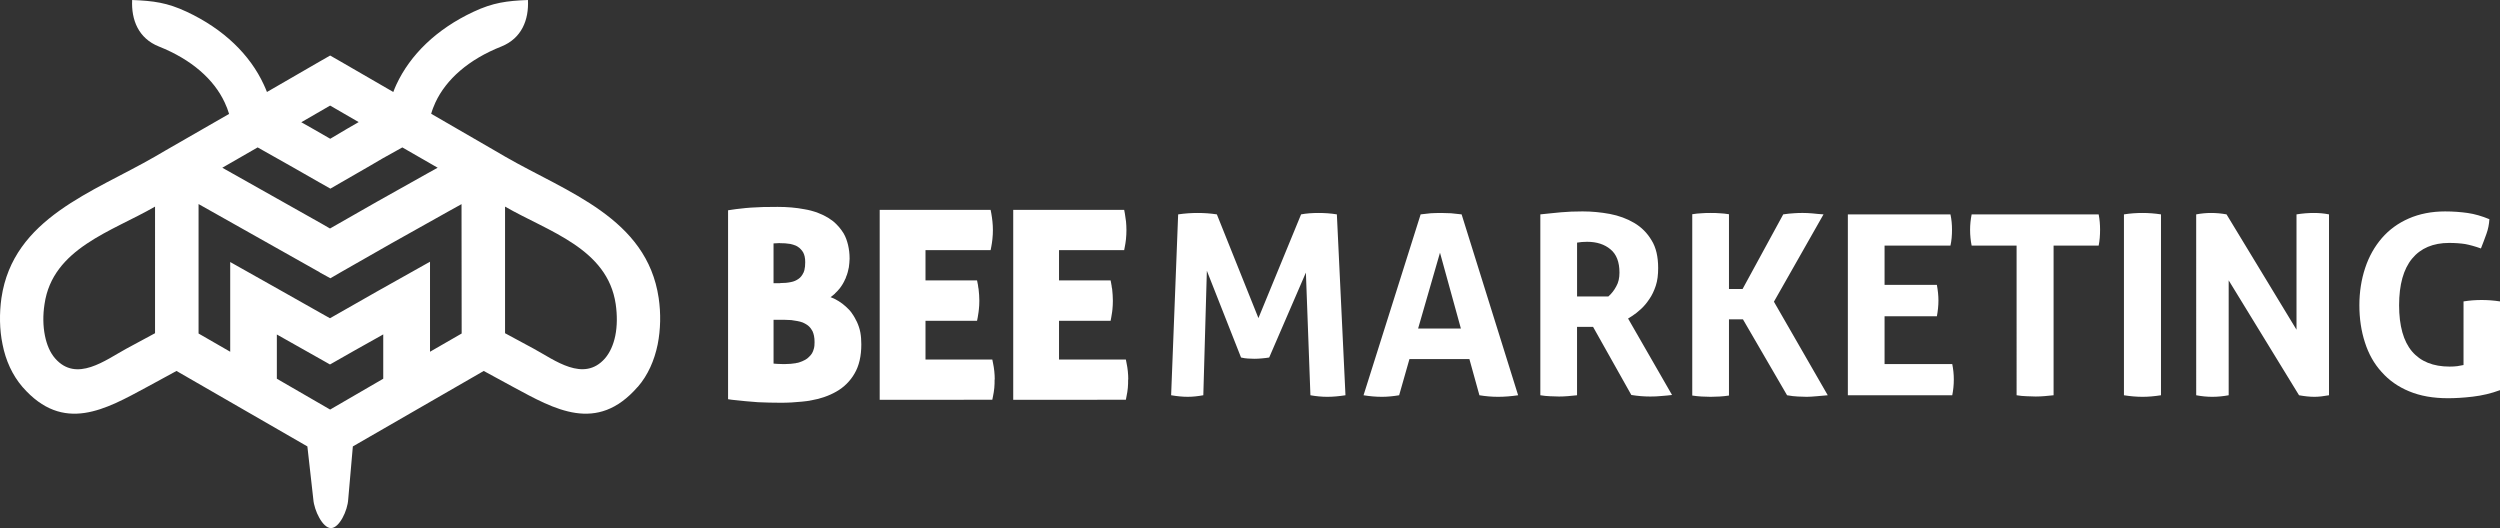
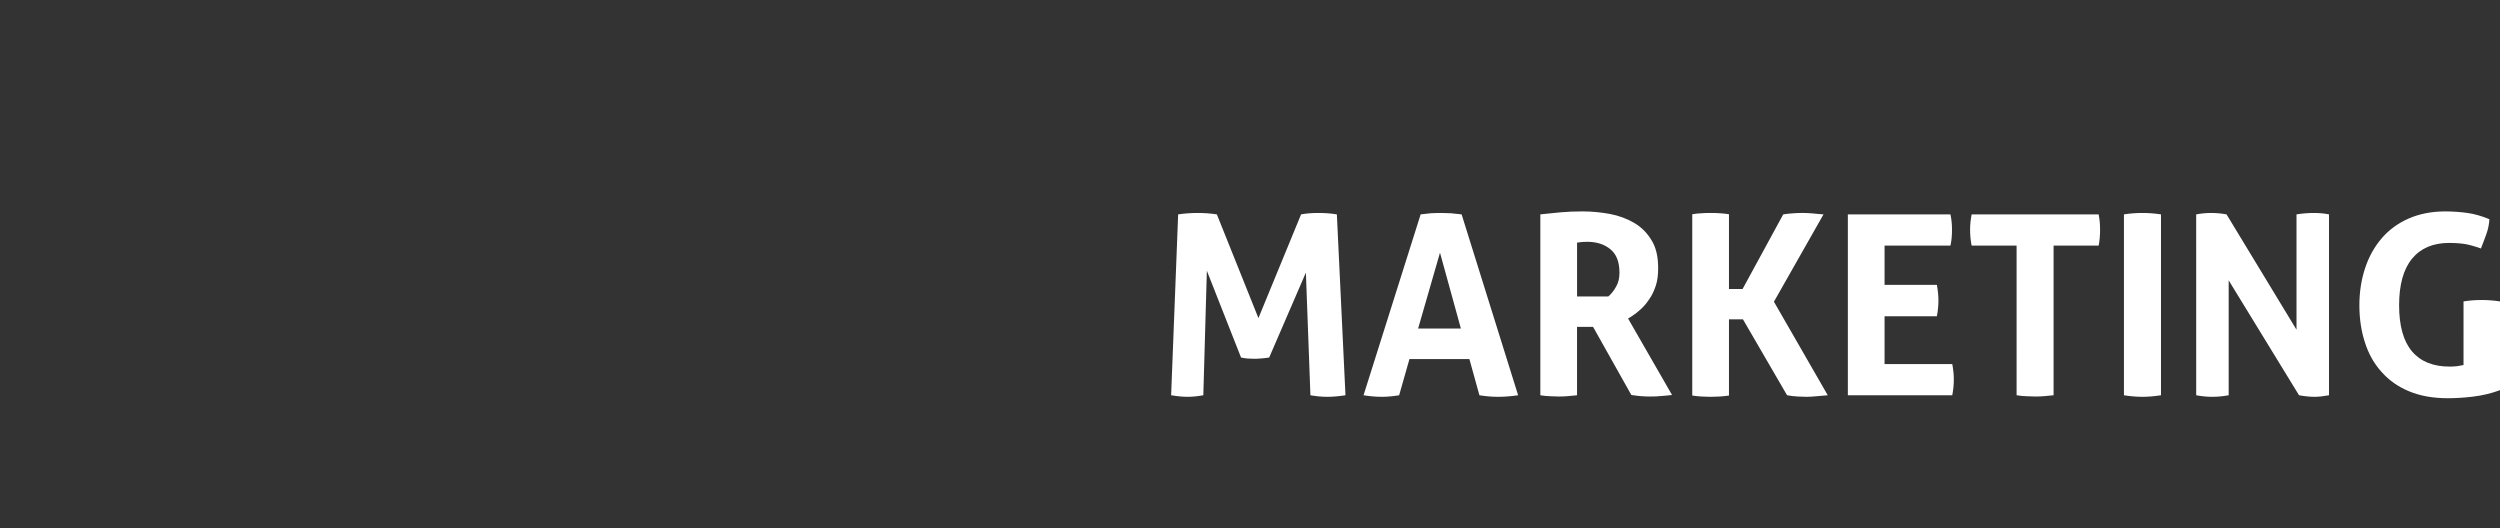
<svg xmlns="http://www.w3.org/2000/svg" version="1.1" id="Layer_1" x="0px" y="0px" width="242px" height="51.12px" viewBox="0 0 242 51.12" enable-background="new 0 0 242 51.12" xml:space="preserve">
  <rect x="0" y="0" width="242" height="51.12" fill="#333333" stroke="none" />
  <g>
-     <path fill="#FFFFFF" d="M98.517,20.314h10.303l0.067,0.357c0.042,0.259,0.084,0.518,0.112,0.777   c0.025,0.273,0.039,0.536,0.039,0.795V22.3c0,0.273-0.014,0.546-0.039,0.791v0.014l-0.014,0.123   c-0.028,0.221-0.056,0.438-0.098,0.63l-0.067,0.354h-6.307v2.928h4.994l0.067,0.357v0.056h0.014l0.028,0.217v0.014l0.042,0.207   v0.01c0.039,0.371,0.067,0.739,0.067,1.082v0.056c0,0.259-0.014,0.532-0.039,0.791l-0.028,0.235v0.014   c-0.028,0.175-0.056,0.354-0.084,0.518l-0.067,0.357h-4.994v3.747h6.471l0.067,0.354c0.056,0.263,0.098,0.522,0.123,0.781   c0.028,0.273,0.042,0.532,0.042,0.795h-0.014c0,0.287,0,0.56-0.028,0.819c-0.025,0.273-0.067,0.532-0.123,0.795l-0.067,0.354H98.08   V20.314H98.517z M85.592,20.314h10.299l0.07,0.357c0.042,0.245,0.081,0.504,0.109,0.777s0.042,0.536,0.042,0.795V22.3   c0,0.273-0.014,0.546-0.042,0.791v0.014l-0.014,0.123c-0.028,0.221-0.053,0.424-0.095,0.63l-0.07,0.354h-6.303v2.928h4.99   l0.07,0.357l0.014,0.056l0.028,0.217v0.014l0.039,0.207v0.01c0.042,0.371,0.07,0.739,0.07,1.082v0.056   c0,0.259-0.014,0.532-0.042,0.791l-0.028,0.235v0.014c-0.028,0.175-0.053,0.354-0.081,0.518l-0.07,0.357h-4.99v3.747h6.468   l0.07,0.354c0.053,0.249,0.095,0.508,0.123,0.781s0.042,0.532,0.042,0.795h-0.014c0,0.287,0,0.56-0.028,0.819   c-0.028,0.287-0.07,0.546-0.123,0.795l-0.07,0.354H85.154V20.314H85.592z M75.51,27.402c0.382,0,0.739-0.028,1.054-0.098   c0.287-0.052,0.532-0.165,0.739-0.315c0.095-0.067,0.189-0.151,0.259-0.245c0.081-0.095,0.151-0.217,0.207-0.343h0.011l0.084-0.245   c0.056-0.217,0.081-0.48,0.081-0.767c0-0.203-0.014-0.396-0.053-0.56c-0.028-0.137-0.084-0.273-0.137-0.382   c-0.07-0.122-0.151-0.235-0.235-0.315c-0.081-0.094-0.179-0.179-0.273-0.231l-0.014-0.014l-0.123-0.07l-0.081-0.042   c-0.165-0.067-0.343-0.123-0.522-0.161c-0.165-0.028-0.315-0.042-0.466-0.056c-0.137-0.014-0.287-0.014-0.452-0.014h-0.095V23.53   c-0.179,0.014-0.368,0.014-0.546,0.028h-0.07v3.856h0.644L75.51,27.402z M74.88,35.197l0.371,0.028h0.014l0.424,0.014h0.368   c0.315,0,0.644-0.028,0.988-0.084l0.025-0.014l0.151-0.025l0.112-0.028c0.217-0.07,0.424-0.151,0.613-0.259   c0.137-0.084,0.263-0.165,0.357-0.273c0.109-0.098,0.217-0.221,0.301-0.357c0.081-0.137,0.137-0.287,0.179-0.452   c0.053-0.179,0.067-0.382,0.067-0.616c0-0.231-0.014-0.438-0.053-0.616c-0.028-0.161-0.084-0.312-0.14-0.448l-0.137-0.221   c-0.109-0.165-0.245-0.301-0.41-0.41c-0.123-0.084-0.259-0.151-0.41-0.221c-0.151-0.053-0.329-0.109-0.508-0.137   c-0.189-0.038-0.396-0.067-0.599-0.095c-0.221-0.014-0.452-0.028-0.686-0.028H74.88V35.197z M70.845,20.3   c0.273-0.042,0.56-0.081,0.861-0.109c0.315-0.042,0.644-0.07,0.984-0.094c0.329-0.014,0.711-0.042,1.163-0.056   c0.466-0.014,0.945-0.014,1.425-0.014c0.914,0,1.775,0.07,2.612,0.231c0.424,0.07,0.819,0.179,1.177,0.301   c0.368,0.14,0.725,0.301,1.04,0.494h0.011c0.084,0.056,0.179,0.109,0.263,0.179c0.095,0.053,0.175,0.123,0.259,0.179   c0.41,0.34,0.753,0.739,1.026,1.187c0.193,0.329,0.329,0.714,0.424,1.11c0.095,0.41,0.151,0.833,0.151,1.313v0.028   c-0.014,0.287-0.028,0.546-0.07,0.805v0.014l-0.053,0.221v0.01c-0.028,0.165-0.084,0.343-0.137,0.508v0.014l-0.014,0.014   l-0.07,0.179v0.014l-0.067,0.175l-0.014,0.014c-0.137,0.329-0.315,0.616-0.522,0.889c-0.151,0.179-0.301,0.357-0.462,0.494v0.014   c-0.14,0.122-0.277,0.245-0.438,0.354l0.081,0.028c0.245,0.095,0.494,0.217,0.725,0.368c0.231,0.14,0.452,0.315,0.669,0.508   c0.221,0.193,0.427,0.41,0.602,0.658v0.01c0.179,0.235,0.329,0.522,0.48,0.823c0.137,0.301,0.259,0.641,0.329,1.012   c0.067,0.354,0.095,0.753,0.095,1.163c0,1.135-0.217,2.08-0.655,2.819c-0.207,0.368-0.466,0.697-0.767,0.998   c-0.287,0.287-0.63,0.546-0.998,0.753c-0.711,0.41-1.548,0.697-2.49,0.861H78.41l-0.014,0.014l-0.368,0.052h-0.014l-0.371,0.042   c-0.655,0.067-1.338,0.109-2.024,0.109c-0.354,0-0.725,0-1.135-0.014c-0.382-0.014-0.753-0.028-1.107-0.038   c-0.371-0.028-0.767-0.056-1.191-0.098c-0.452-0.042-0.889-0.095-1.327-0.137l-0.382-0.056V20.356L70.845,20.3z" />
    <path fill="#FFFFFF" d="M238.47,29.177c0.602-0.095,1.177-0.137,1.751-0.137s1.163,0.042,1.779,0.137v8.59   c-0.847,0.315-1.723,0.522-2.64,0.63c-0.918,0.109-1.723,0.151-2.392,0.151c-1.439,0-2.682-0.217-3.765-0.669   c-1.065-0.438-1.954-1.068-2.665-1.873c-0.725-0.795-1.261-1.751-1.614-2.861c-0.357-1.093-0.536-2.297-0.536-3.596   s0.193-2.504,0.56-3.61c0.371-1.124,0.918-2.08,1.614-2.889c0.711-0.819,1.576-1.45,2.612-1.902   c1.026-0.448,2.203-0.683,3.516-0.683c0.781,0,1.506,0.056,2.175,0.151c0.672,0.095,1.383,0.301,2.108,0.602   c-0.028,0.494-0.123,0.97-0.287,1.422c-0.165,0.466-0.343,0.931-0.532,1.411c-0.574-0.207-1.082-0.343-1.52-0.427   c-0.438-0.067-0.956-0.109-1.558-0.109c-1.548,0-2.749,0.508-3.586,1.52c-0.833,1.012-1.257,2.518-1.257,4.514   s0.424,3.488,1.243,4.458c0.837,0.988,2.052,1.478,3.652,1.478c0.273,0,0.522-0.014,0.739-0.042   c0.221-0.039,0.424-0.067,0.602-0.109L238.47,29.177L238.47,29.177z M212.591,20.752c0.504-0.095,0.984-0.137,1.436-0.137   c0.49,0,0.984,0.042,1.502,0.137l6.773,11.164V20.752c0.588-0.095,1.149-0.137,1.681-0.137c0.508,0,0.988,0.042,1.464,0.137v17.509   c-0.518,0.095-0.998,0.151-1.408,0.151c-0.466,0-0.956-0.056-1.492-0.151l-6.811-11.122v11.122   c-0.518,0.095-1.054,0.151-1.586,0.151s-1.054-0.056-1.558-0.151L212.591,20.752L212.591,20.752z M205.598,20.752   c0.602-0.095,1.205-0.137,1.779-0.137c0.588,0,1.191,0.042,1.807,0.137v17.509c-0.616,0.095-1.205,0.151-1.779,0.151   c-0.602,0-1.205-0.056-1.807-0.151V20.752z M195.204,23.774h-4.349c-0.098-0.476-0.151-0.998-0.151-1.53   c0-0.508,0.053-0.998,0.151-1.492h12.295c0.098,0.494,0.137,0.984,0.137,1.492c0,0.532-0.039,1.054-0.137,1.53h-4.363v14.487   c-0.287,0.028-0.588,0.056-0.875,0.084c-0.287,0.024-0.574,0.038-0.847,0.038s-0.574-0.014-0.889-0.028   c-0.315-0.01-0.644-0.039-0.97-0.095V23.774H195.204z M178.872,20.752h9.931c0.109,0.494,0.151,0.984,0.151,1.492   c0,0.532-0.042,1.054-0.151,1.53h-6.377v3.803h5.064c0.095,0.522,0.151,1.026,0.151,1.506c0,0.518-0.056,1.026-0.151,1.534h-5.064   v4.622h6.552c0.098,0.49,0.151,0.984,0.151,1.492c0,0.532-0.053,1.037-0.151,1.53h-10.106V20.752z M141.415,31.804l-2.024-7.344   l-2.119,7.344H141.415z M137.518,20.752c0.343-0.042,0.658-0.081,0.97-0.109c0.301-0.014,0.644-0.028,1.026-0.028   c0.315,0,0.644,0.014,0.945,0.028c0.315,0.028,0.655,0.067,1.026,0.109l5.47,17.509c-0.655,0.095-1.313,0.151-1.94,0.151   c-0.616,0-1.219-0.056-1.807-0.151l-0.97-3.502h-5.803l-0.998,3.502c-0.574,0.095-1.135,0.151-1.667,0.151   c-0.602,0-1.191-0.056-1.779-0.151L137.518,20.752z M152.66,31.639h1.548l3.705,6.594c0.602,0.098,1.205,0.151,1.835,0.151   c0.368,0,0.739-0.014,1.093-0.052c0.357-0.028,0.697-0.056,1.012-0.098l-4.255-7.4l0.413-0.259   c0.259-0.165,0.532-0.385,0.833-0.658c0.287-0.259,0.56-0.588,0.805-0.956c0.263-0.371,0.466-0.809,0.63-1.299   c0.165-0.494,0.231-1.068,0.231-1.709c0-1.096-0.203-2-0.641-2.697c-0.424-0.711-0.984-1.271-1.684-1.681   c-0.697-0.413-1.488-0.7-2.35-0.865c-0.875-0.161-1.751-0.245-2.64-0.245c-0.767,0-1.464,0.028-2.08,0.084   c-0.63,0.052-1.299,0.137-2.01,0.203v17.509c0.326,0.056,0.641,0.084,0.942,0.095c0.315,0.014,0.602,0.028,0.875,0.028   c0.287,0,0.56-0.014,0.861-0.038c0.287-0.028,0.574-0.056,0.875-0.084v-6.623H152.66z M155.686,28.701h-3.026v-5.214   c0.287-0.053,0.616-0.081,0.974-0.081c0.928,0,1.681,0.245,2.255,0.725c0.588,0.48,0.875,1.233,0.875,2.255   c0,0.522-0.095,0.959-0.315,1.341C156.246,28.113,155.983,28.439,155.686,28.701z M168.681,27.976h-1.317v-7.238   c-0.312-0.052-0.613-0.081-0.9-0.095c-0.301-0.028-0.574-0.028-0.861-0.028c-0.301,0-0.602,0-0.889,0.028   c-0.301,0.014-0.602,0.042-0.904,0.095v17.551c0.301,0.042,0.602,0.081,0.904,0.095c0.287,0.014,0.574,0.028,0.875,0.028   c0.287,0,0.574-0.014,0.875-0.028c0.287-0.014,0.588-0.052,0.9-0.095v-7.375h1.355l4.269,7.347c0.382,0.07,0.739,0.109,1.054,0.123   s0.602,0.028,0.861,0.028c0.273,0,0.588-0.028,0.942-0.056c0.343-0.024,0.714-0.067,1.082-0.095l-5.211-9.056l4.801-8.454   c-0.385-0.028-0.739-0.052-1.082-0.095c-0.329-0.028-0.641-0.042-0.917-0.042c-0.259,0-0.546,0-0.861,0.028   c-0.326,0.014-0.669,0.056-1.04,0.109L168.681,27.976z M114.045,20.752c0.655-0.095,1.271-0.137,1.874-0.137   c0.644,0,1.257,0.042,1.873,0.137l4.024,10.04l4.129-10.04c0.508-0.095,1.068-0.137,1.684-0.137s1.215,0.042,1.779,0.137   l0.833,17.509c-0.616,0.095-1.205,0.151-1.751,0.151c-0.56,0-1.107-0.056-1.642-0.151l-0.438-11.875l-3.554,8.222   c-0.221,0.028-0.452,0.07-0.7,0.084c-0.245,0.024-0.49,0.038-0.739,0.038c-0.203,0-0.41-0.014-0.627-0.024   c-0.207-0.014-0.424-0.042-0.658-0.098l-3.309-8.398l-0.343,12.05c-0.518,0.095-1.026,0.151-1.502,0.151   c-0.522,0-1.054-0.056-1.614-0.151L114.045,20.752z" />
-     <path fill="#FFFFFF" d="M48.889,19.999v12.257c0.795,0.424,1.74,0.931,2.791,1.506c2.014,1.093,4.815,3.281,6.881,0.932   c0.494-0.574,0.823-1.341,0.998-2.189c0.193-0.946,0.193-2.014,0.042-3.064C58.806,24.037,53.091,22.422,48.889,19.999z    M38.071,8.905c0.095-0.245,0.189-0.49,0.301-0.725c1.338-2.872,3.87-5.361,7.466-7.042C47.74,0.248,49.053,0.084,51.105,0   c0.098,1.916-0.602,3.708-2.57,4.5c-3.187,1.261-5.347,3.19-6.387,5.417c-0.165,0.371-0.315,0.739-0.41,1.096l6.1,3.53l1.051,0.613   c6.006,3.463,13.734,5.939,14.872,13.696c0.217,1.478,0.189,3.036-0.098,4.486c-0.315,1.544-0.942,2.98-1.93,4.118h-0.011   c-3.954,4.542-8.044,2.161-12.025,0.014c-0.781-0.427-1.737-0.946-2.872-1.562l-12.67,7.305l-0.448,5.116   c-0.056,1.096-0.865,2.791-1.67,2.791c-0.805,0-1.628-1.709-1.709-2.791l-0.574-5.116l-12.67-7.305   c-1.149,0.616-2.105,1.135-2.872,1.562c-3.982,2.147-8.072,4.528-12.036-0.014c-0.988-1.149-1.628-2.574-1.93-4.118   c-0.301-1.45-0.315-3.008-0.109-4.486c1.135-7.757,8.877-10.233,14.869-13.696l1.051-0.613l6.118-3.516   c-0.112-0.371-0.249-0.739-0.427-1.11c-1.036-2.227-3.2-4.157-6.372-5.417c-1.982-0.791-2.679-2.584-2.584-4.5   c2.066,0.084,3.379,0.249,5.281,1.138c3.596,1.681,6.128,4.171,7.456,7.042c0.109,0.235,0.217,0.48,0.312,0.725l5.064-2.928   l1.054-0.602l1.051,0.602L38.071,8.905z M37.098,36.661v-4.293l-0.137,0.08c-1.751,0.97-3.502,1.968-5.018,2.833l-0.413-0.235   c-1.271-0.711-3.173-1.793-4.731-2.668v4.283l5.158,2.984L37.098,36.661z M44.676,19.754l-0.014,0.014l-1.257,0.697   c-3.87,2.147-7.508,4.213-10.411,5.883l-1.012,0.588l-1.026-0.56v-0.014l-0.025-0.014l-1.821-1.026   c-2.612-1.478-6.717-3.789-9.837-5.54l-0.053-0.028v12.53l3.064,1.765v-8.685c2.928,1.639,6.496,3.663,8.877,5.004l0.781,0.438   c2.844-1.628,6.142-3.502,9.41-5.319l0.273-0.151v8.713l3.064-1.765L44.676,19.754z M29.166,11.833l1.257,0.711   c0.644,0.371,1.149,0.658,1.544,0.889c0.616-0.368,1.205-0.711,1.684-0.998c0.382-0.217,0.669-0.396,1.068-0.616l-2.763-1.6   L29.166,11.833z M38.947,14.27c-1.737,0.956-2.259,1.257-3.148,1.789c-0.41,0.235-0.956,0.55-2.777,1.6l-1.04,0.602l-1.04-0.588   c-2.213-1.257-2.392-1.366-2.612-1.492c-1.135-0.641-2.269-1.285-3.39-1.912l-3.421,1.968c3.05,1.709,7.06,3.982,9.644,5.431   l0.781,0.452c2.844-1.642,6.142-3.502,9.41-5.323l1.012-0.56L38.947,14.27z M15.008,19.999C10.82,22.422,5.091,24.037,4.31,29.44   c-0.165,1.051-0.151,2.119,0.042,3.064c0.175,0.861,0.49,1.625,0.984,2.189c2.066,2.364,4.871,0.161,6.881-0.932   c1.065-0.574,1.996-1.082,2.791-1.506C15.008,32.255,15.008,19.999,15.008,19.999z" />
  </g>
</svg>